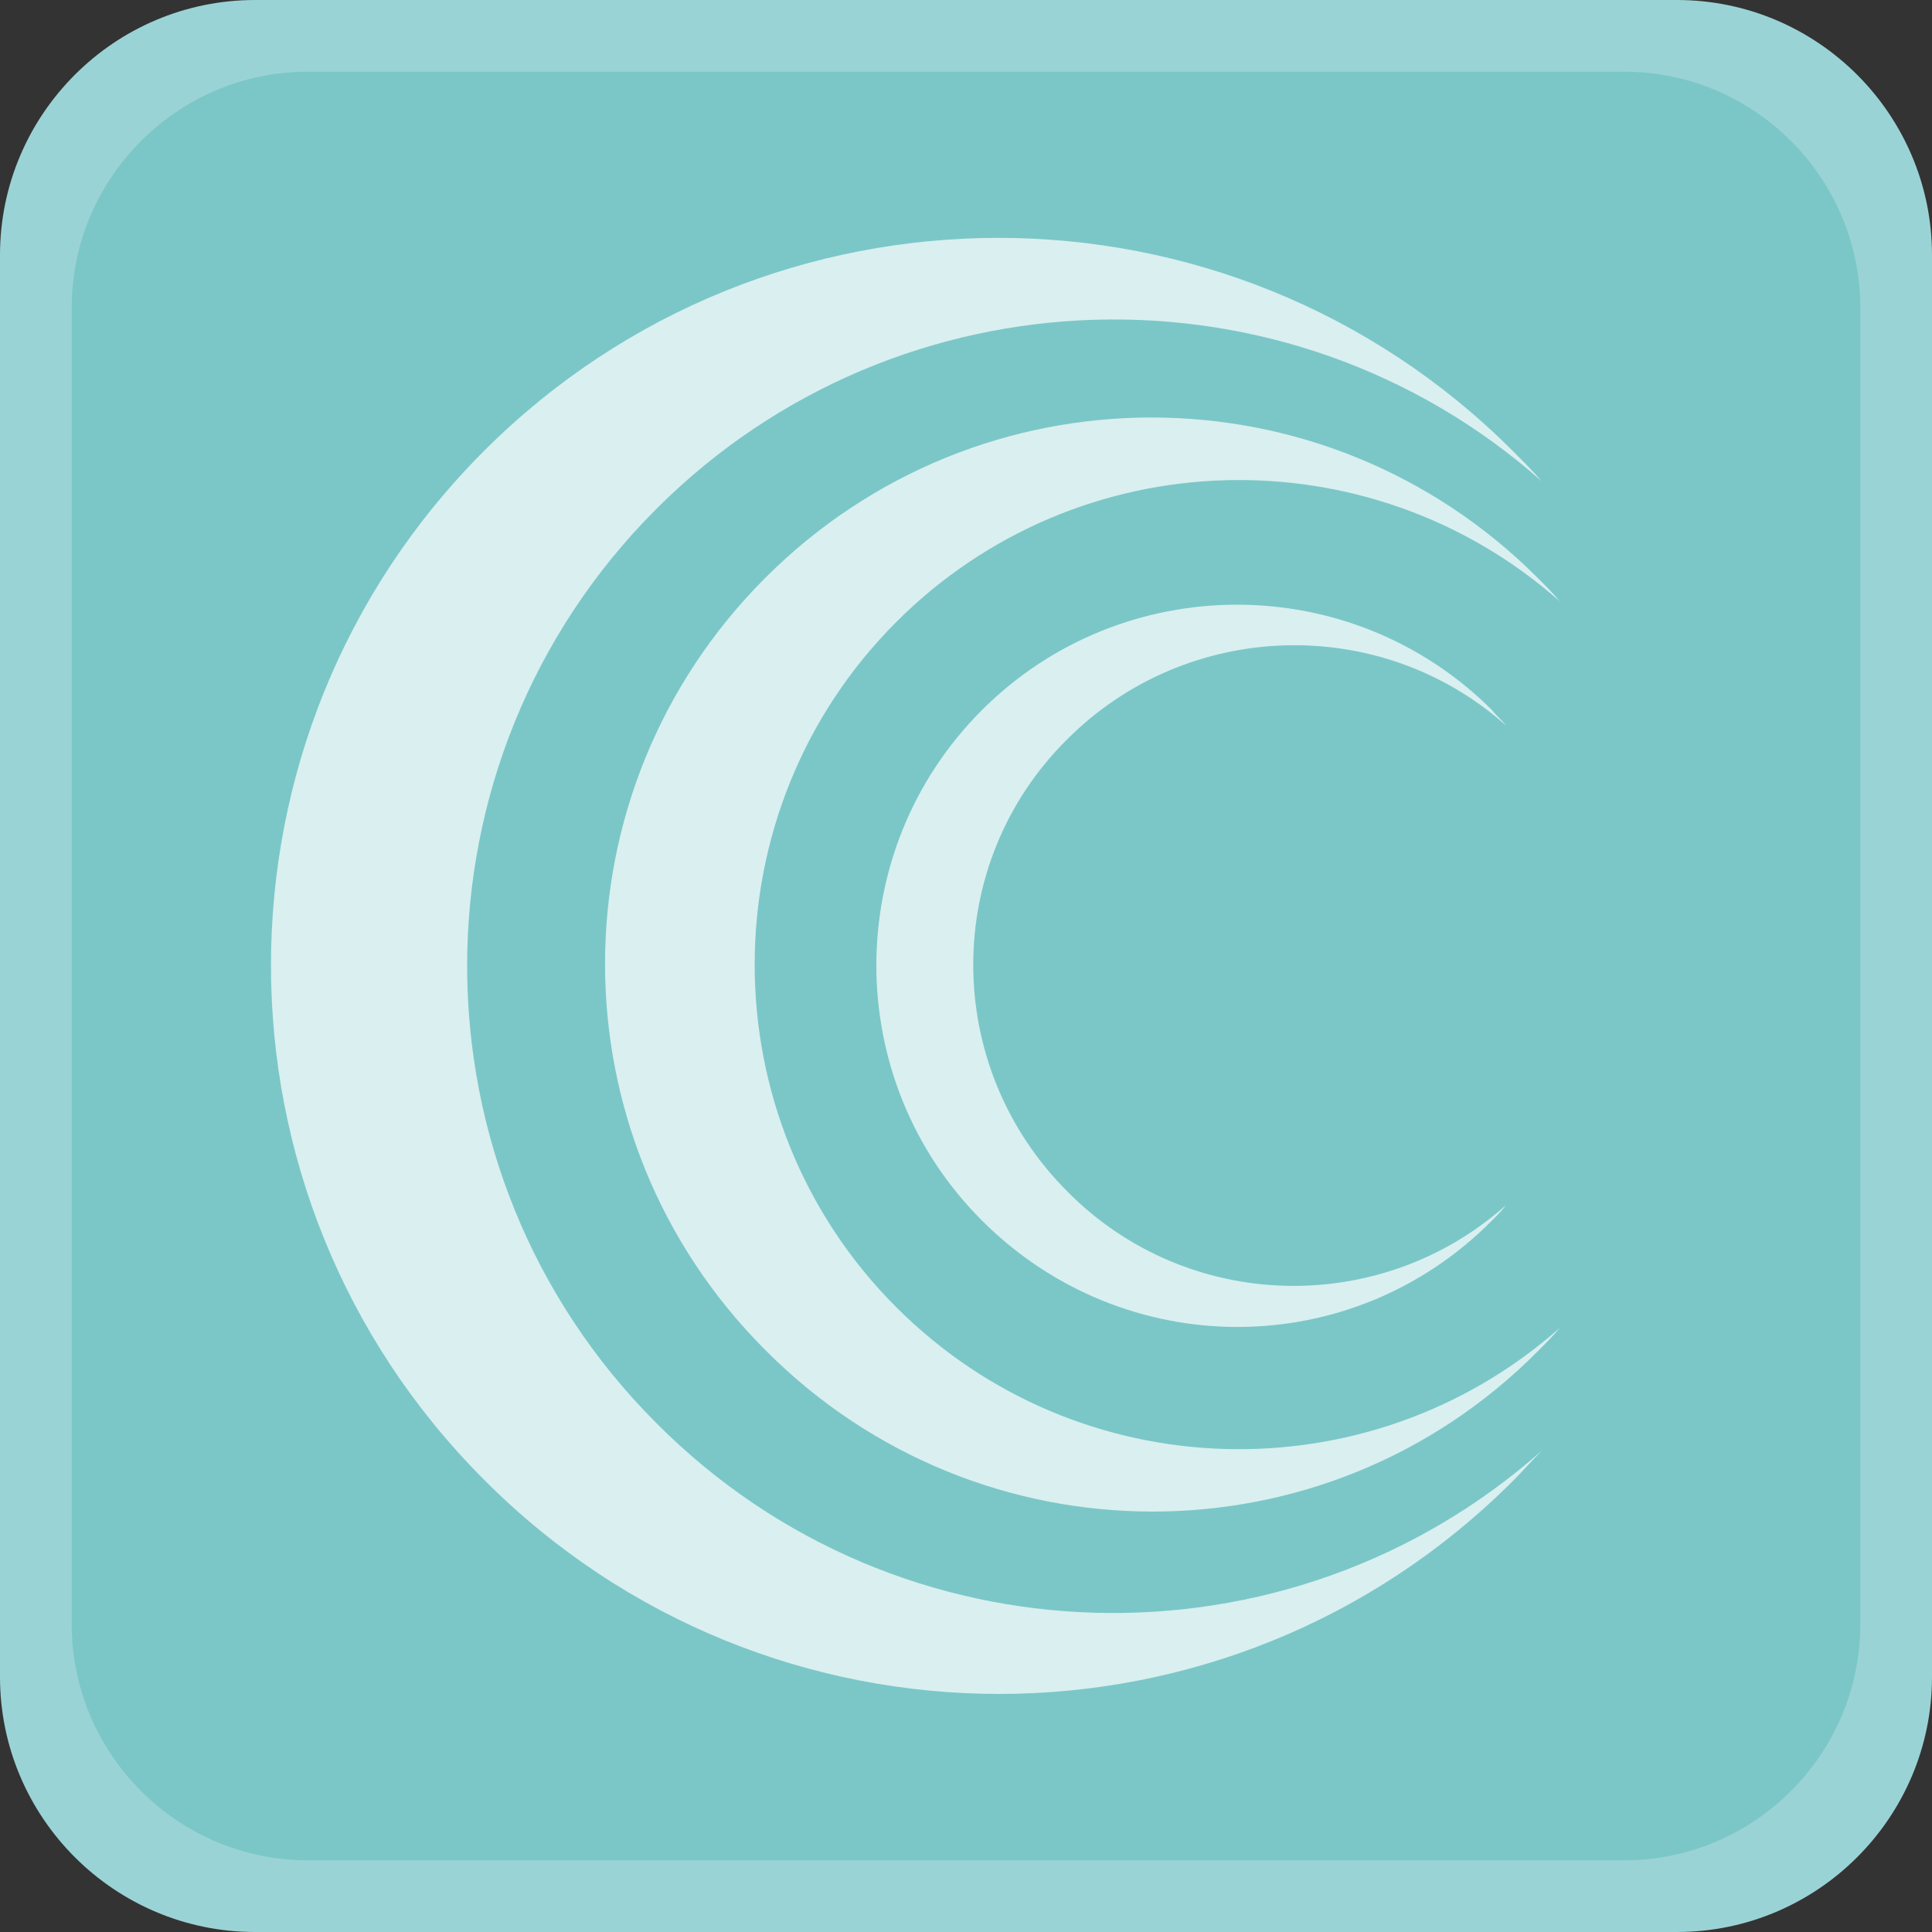
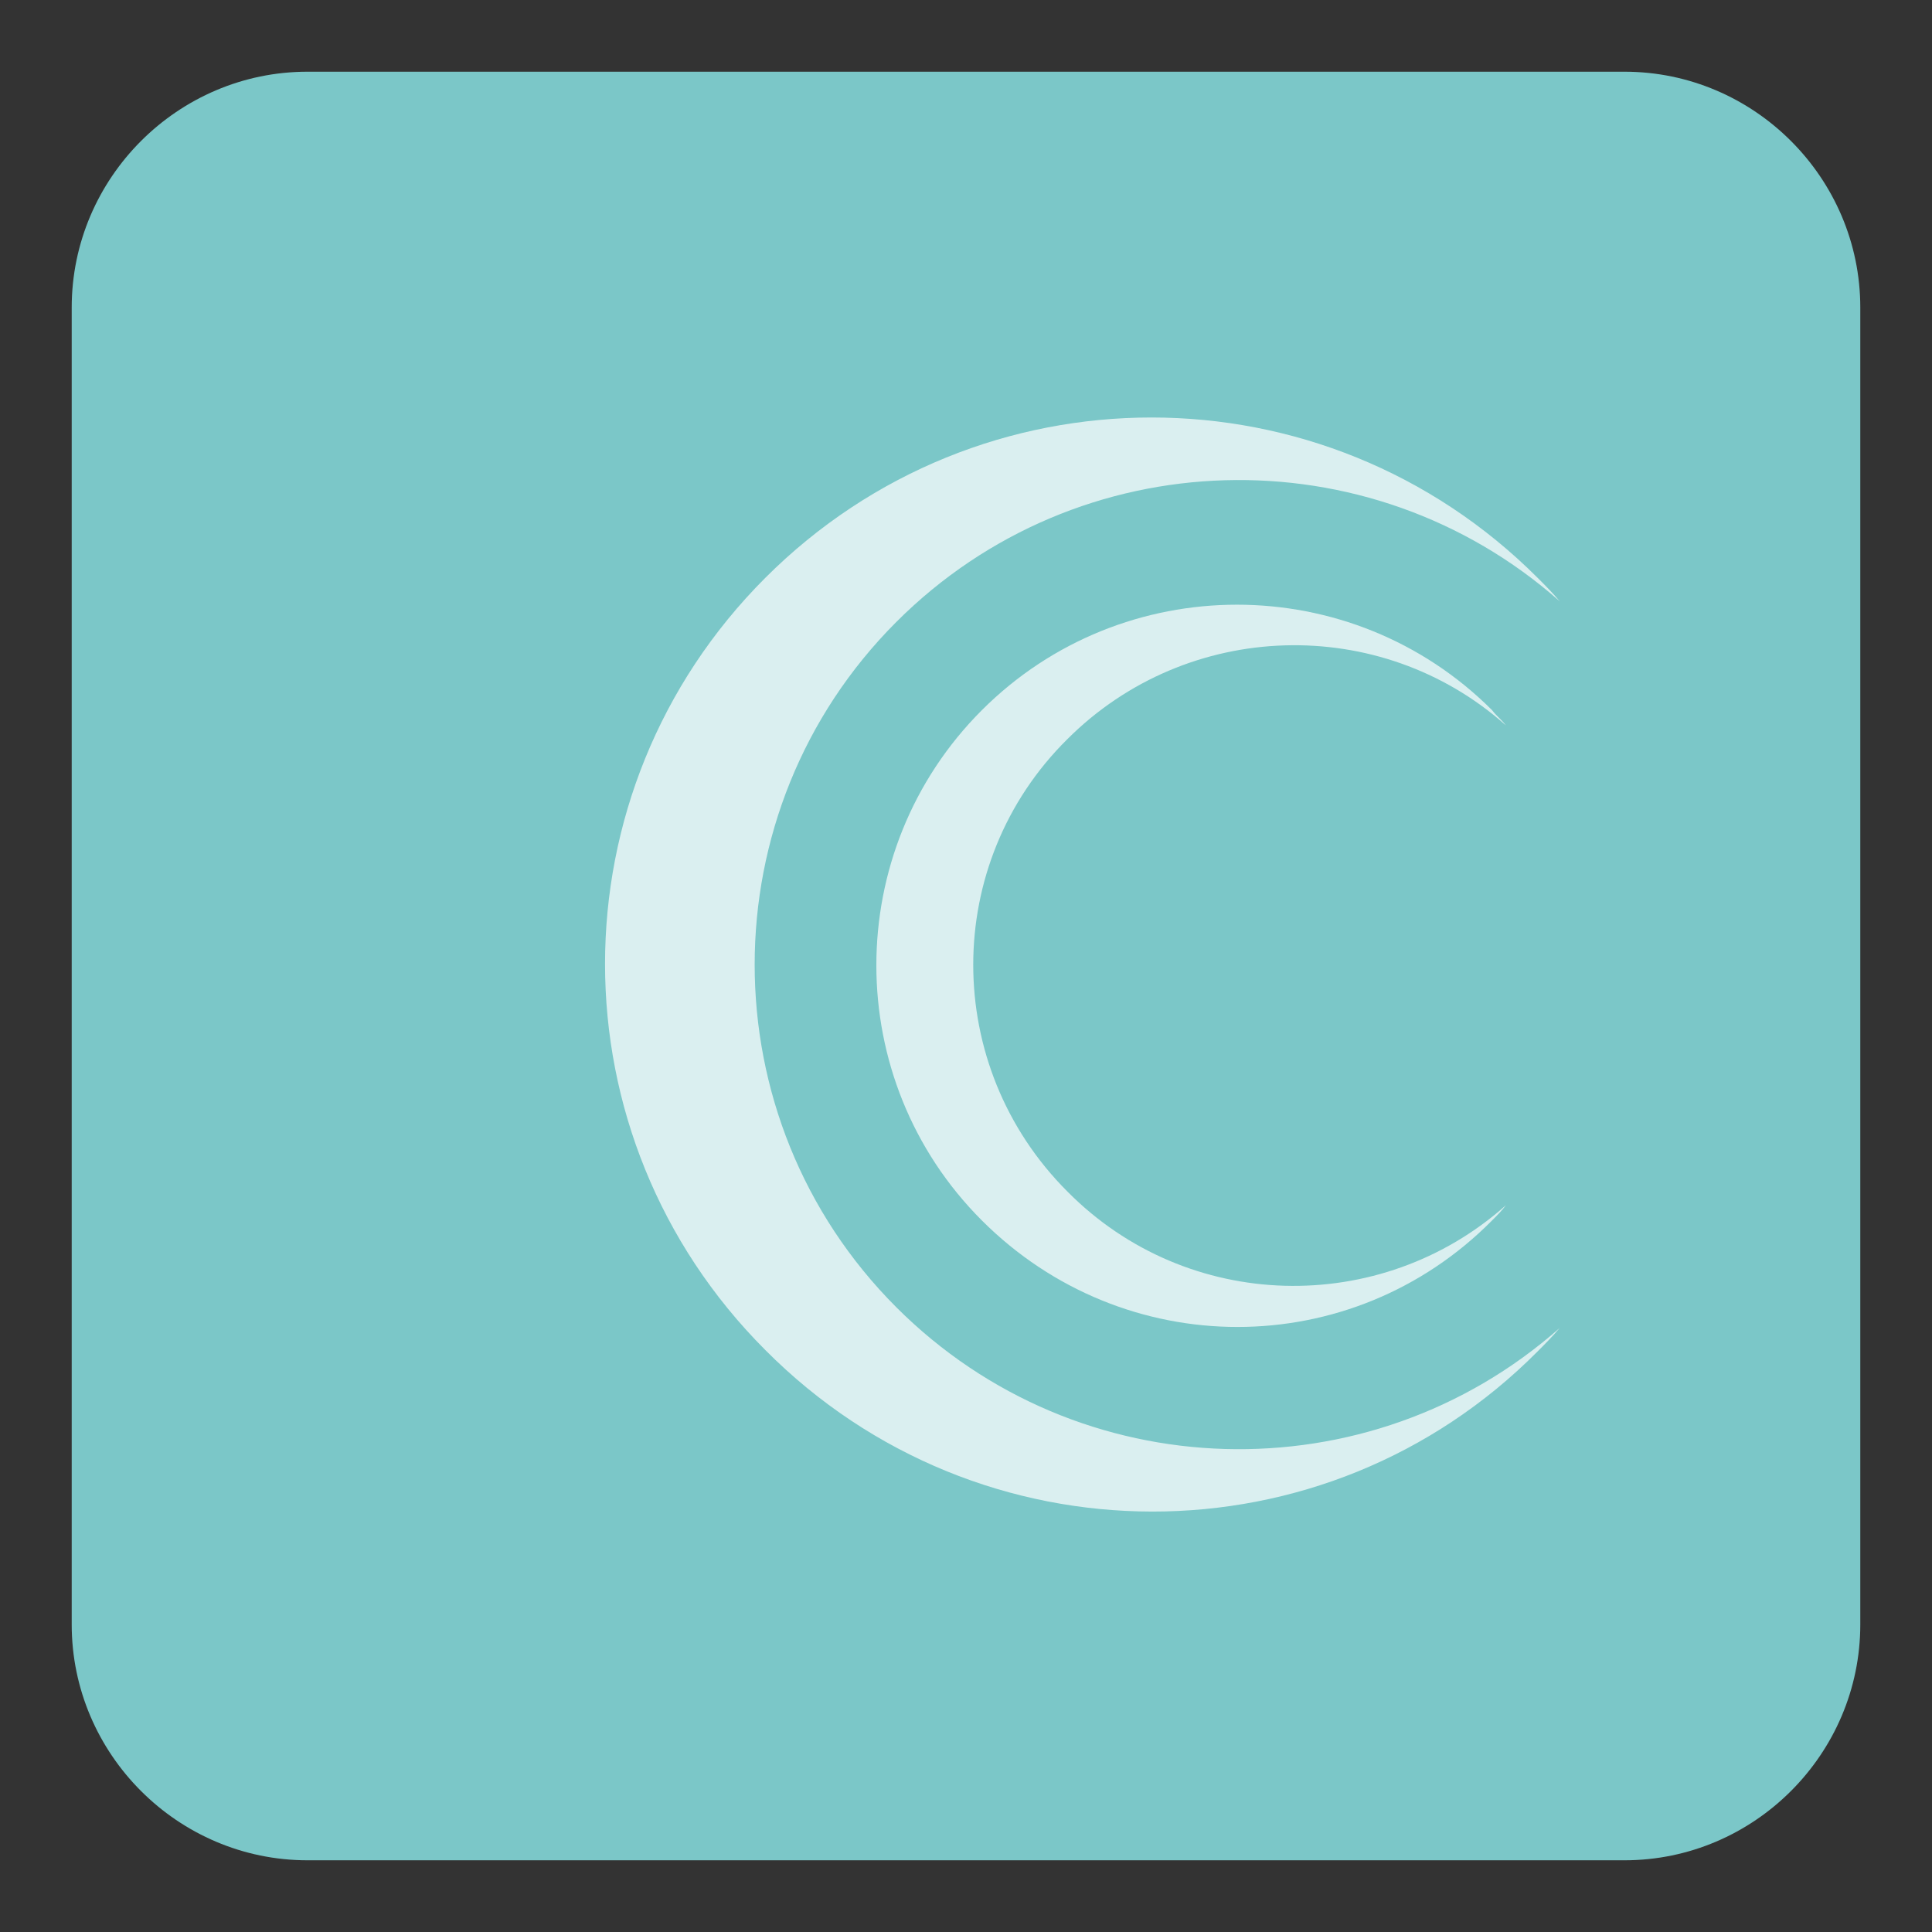
<svg xmlns="http://www.w3.org/2000/svg" width="113" height="113" viewBox="0 0 113 113" fill="none">
  <rect x="0" y="0" width="113" height="113" fill="#333333" stroke="none" />
-   <path d="M14.921 113C6.694 113 0 106.305 0 98.079V14.921C0 6.695 6.694 0 14.921 0H98.079C106.305 0 113 6.695 113 14.921V98.079C113 106.305 106.305 113 98.079 113H14.921Z" fill="#9AD3D6" />
  <path d="M17.987 108.806C10.405 108.806 4.194 102.595 4.194 95.014V17.987C4.194 10.405 10.405 4.194 17.987 4.194H95.014C102.595 4.194 108.806 10.405 108.806 17.987V95.014C108.806 102.595 102.595 108.806 95.014 108.806H17.987Z" fill="#7BC7C8" />
  <g opacity="0.72">
-     <path d="M88.48 86.625C89.045 86.061 89.609 85.415 90.174 84.851C75.333 97.998 52.588 97.514 38.392 83.237C23.632 68.477 23.632 44.522 38.392 29.762C52.588 15.566 75.333 15.002 90.174 28.149C89.609 27.504 89.045 26.939 88.48 26.375C71.865 9.759 44.925 9.759 28.31 26.375C11.695 42.99 11.695 69.929 28.31 86.544C44.925 103.24 71.865 103.24 88.48 86.625Z" fill="white" />
    <path d="M89.932 79.043C90.335 78.64 90.819 78.156 91.222 77.672C80.092 87.512 63.073 87.109 52.426 76.462C41.377 65.412 41.377 47.426 52.426 36.376C63.073 25.729 80.092 25.326 91.222 35.166C90.819 34.682 90.416 34.279 89.932 33.795C77.43 21.293 57.266 21.293 44.764 33.795C32.262 46.297 32.262 66.461 44.764 78.963C57.266 91.545 77.511 91.545 89.932 79.043Z" fill="white" />
    <path d="M87.27 71.381C87.593 71.059 87.835 70.817 88.077 70.494C80.737 77.027 69.445 76.785 62.428 69.688C55.088 62.348 55.088 50.491 62.428 43.232C69.445 36.215 80.737 35.892 88.077 42.426C87.835 42.103 87.512 41.861 87.27 41.538C79.043 33.311 65.654 33.311 57.427 41.538C49.2 49.765 49.2 63.154 57.427 71.381C65.735 79.689 79.043 79.689 87.27 71.381Z" fill="white" />
  </g>
</svg>